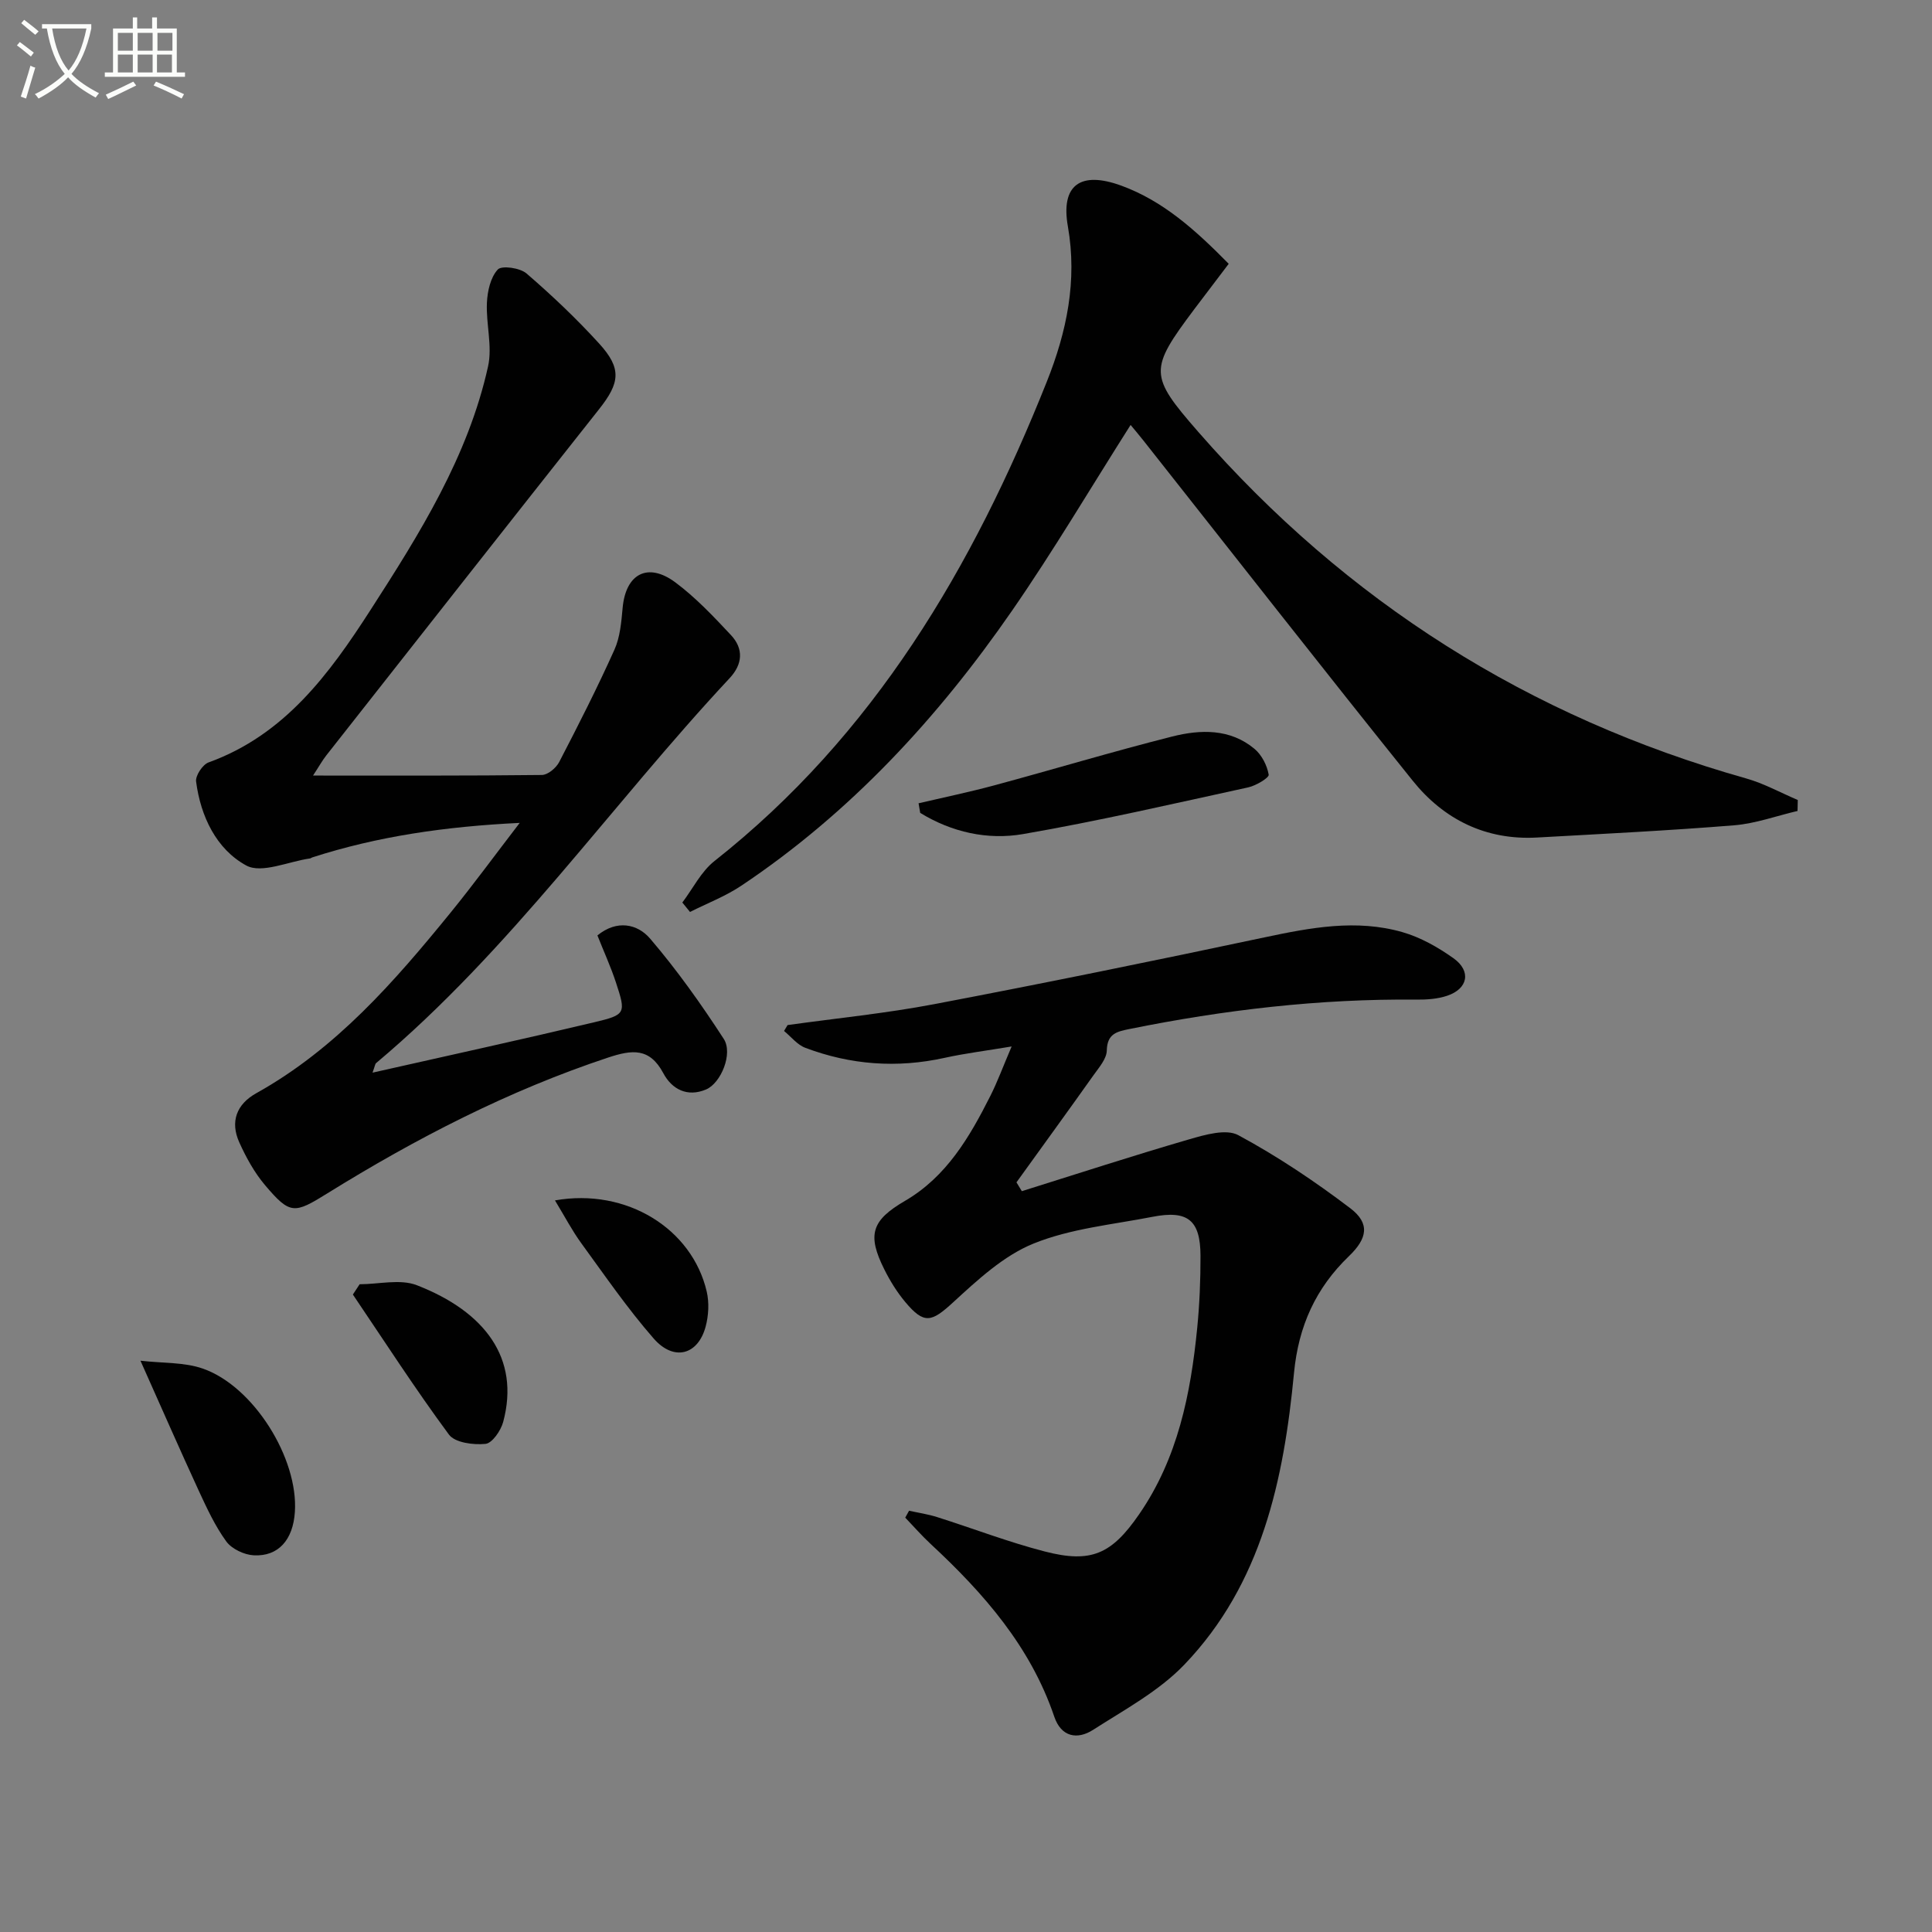
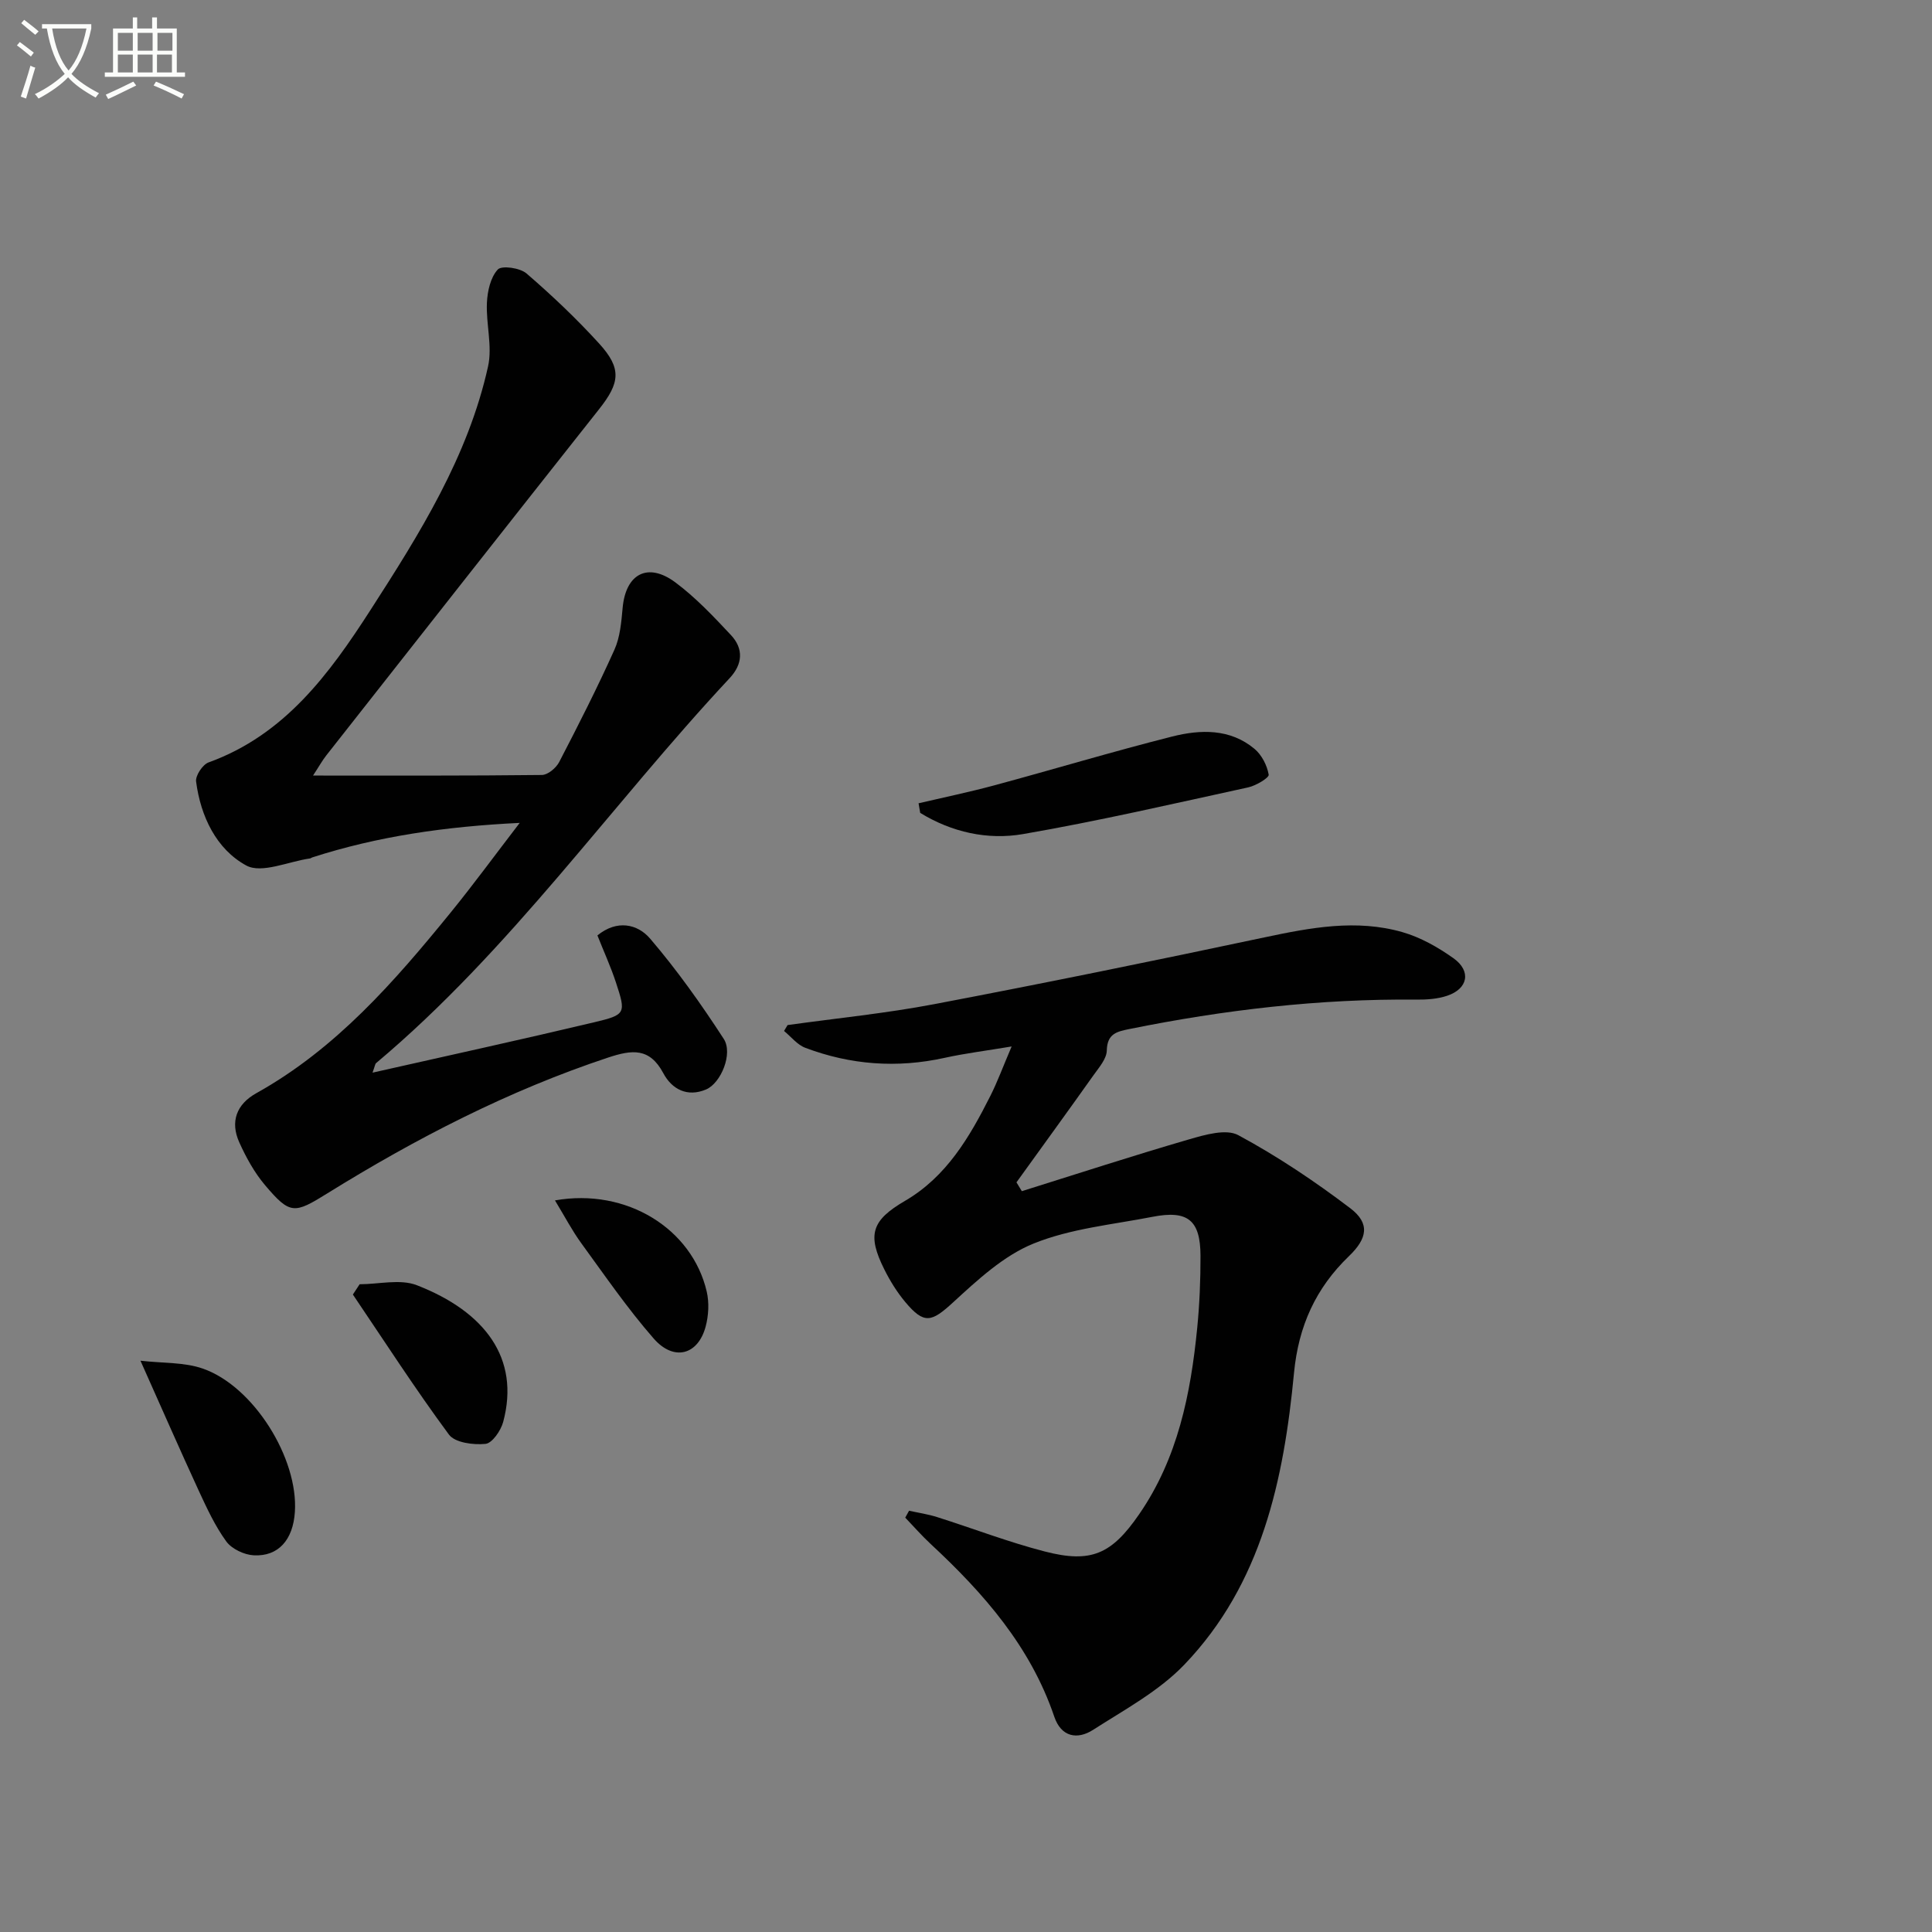
<svg xmlns="http://www.w3.org/2000/svg" enable-background="new 0 0 400 400" viewBox="0 0 400 400">
  <rect x="0" y="0" width="400" height="400" fill="#808080" stroke="none" />
  <path d="m6.4 11.7c-1-.8-1.9-1.6-2.9-2.3l.6-.7c.9.7 1.9 1.4 2.9 2.2zm-2.1 8.3c.7-2.1 1.4-4.2 2-6.4.2.1.6.3 1 .4-.7 2.3-1.3 4.4-1.9 6.4zm3-12.8c-1.1-.9-2.1-1.7-2.9-2.4l.6-.7c1 .8 2 1.5 3 2.4zm1.4-1.3v-.9h10.2v.9c-.9 4.2-2.3 7.3-4.1 9.4 1.3 1.4 3.2 2.7 5.7 4-.2.2-.4.5-.7.9-2.5-1.4-4.4-2.7-5.7-4.2-1.4 1.5-3.5 3-6.1 4.4 0 0 0 0-.1-.1-.3-.4-.5-.7-.7-.8 2.7-1.3 4.7-2.8 6.2-4.2-1.8-2.2-3-5.3-3.7-9.4zm9.2 0h-7.1c.6 3.8 1.7 6.7 3.4 8.7 1.7-2 2.9-4.8 3.7-8.7z" fill="#fbfcfa" />
  <path d="m31.6 3.6h.9v2.3h4.1v9.1h1.7v.9h-16.6v-.9h1.7v-9.1h4.1v-2.3h.9v2.3h3.1v-2.3zm-4 13.3.6.8c-1.9.9-3.8 1.9-5.8 2.8-.2-.3-.3-.6-.5-.9 2-.9 3.9-1.8 5.7-2.7zm-3.2-10.1v3.7h3.1v-3.7zm0 4.5v3.7h3.1v-3.7zm4.1-4.5v3.7h3.1v-3.7zm0 4.5v3.7h3.1v-3.7zm9.1 9.1c-2.1-1.1-4.1-2-5.8-2.7l.5-.8c2.2.9 4.1 1.8 5.8 2.6zm-1.9-13.6h-3.1v3.7h3.1zm-3.2 4.5v3.7h3.1v-3.7z" fill="#fbfcfa" />
  <g fill="#010101">
    <path d="m188.21 312.78c1.95.43 3.95.72 5.85 1.33 7.43 2.35 14.73 5.17 22.26 7.11 9.6 2.48 13.83.56 19.53-7.71 8-11.6 10.67-24.9 12.02-38.57.49-4.96.69-9.96.68-14.94-.02-7.39-2.63-9.5-9.94-8.07-8.27 1.61-16.92 2.42-24.61 5.53-6.21 2.51-11.6 7.53-16.67 12.18-4.46 4.09-5.98 4.63-9.92-.09-1.69-2.02-3.12-4.33-4.3-6.69-3.64-7.25-2.65-10.2 4.27-14.24 8.61-5.02 13.38-13.23 17.68-21.76 1.48-2.94 2.61-6.05 4.39-10.2-5.24.88-9.59 1.41-13.85 2.35-9.86 2.18-19.5 1.47-28.89-2.08-1.66-.63-2.93-2.29-4.38-3.48.24-.41.49-.81.73-1.22 10.16-1.42 20.4-2.43 30.47-4.35 22.81-4.34 45.57-8.99 68.28-13.81 9.52-2.02 19.01-3.82 28.55-1.08 3.74 1.07 7.35 3.12 10.55 5.39 3.75 2.66 3.04 6.33-1.29 7.78-1.99.67-4.24.82-6.36.8-20.04-.2-39.82 2.12-59.43 6.09-2.62.53-4.6.97-4.68 4.45-.04 1.73-1.62 3.52-2.75 5.11-5.27 7.43-10.63 14.79-15.95 22.18.37.61.74 1.22 1.11 1.83 11.54-3.61 23.03-7.36 34.63-10.73 3.28-.95 7.66-2.23 10.18-.87 8.11 4.37 15.85 9.56 23.2 15.14 4.14 3.15 3.51 6.27-.29 9.92-6.86 6.6-10.44 14.46-11.37 24.17-2.11 22.08-6.66 43.66-22.7 60.39-5.28 5.51-12.39 9.33-18.92 13.52-3.24 2.07-6.58 1.48-8.01-2.73-4.92-14.52-14.62-25.57-25.58-35.75-1.85-1.72-3.53-3.64-5.28-5.47.25-.48.52-.96.79-1.43z" />
    <path d="m64.81 160.57c16.47 0 31.93.06 47.38-.12 1.23-.01 2.95-1.45 3.58-2.67 3.98-7.67 7.9-15.38 11.44-23.26 1.18-2.62 1.43-5.74 1.7-8.67.64-7.04 5.19-9.53 10.92-5.27 4.21 3.14 7.9 7.05 11.51 10.91 2.65 2.83 2.43 6.02-.28 8.92-24.62 26.36-45.34 56.31-73.2 79.7-.2.17-.22.55-.73 1.97 15.72-3.55 30.84-6.85 45.9-10.43 6.57-1.56 6.59-1.85 4.49-8.25-1.08-3.28-2.53-6.44-3.83-9.73 4.02-3.3 8.29-2.4 10.91.66 5.57 6.51 10.58 13.57 15.25 20.77 1.95 3.02-.59 9.16-3.66 10.46-3.87 1.64-7.07-.01-8.86-3.37-2.84-5.32-6.48-4.87-11.44-3.23-20.63 6.85-39.77 16.73-58.16 28.14-6.8 4.22-7.66 4.41-12.86-1.73-2.2-2.6-3.92-5.73-5.33-8.86-1.92-4.26-.58-7.88 3.5-10.16 16.52-9.2 28.63-23.12 40.32-37.49 4.69-5.77 9.08-11.77 14.24-18.49-15.4.75-29.37 2.77-42.96 7.15-.16.05-.29.19-.45.21-4.48.63-10.01 3.2-13.21 1.46-6.17-3.36-9.44-10.14-10.38-17.38-.16-1.23 1.35-3.51 2.58-3.96 15.77-5.69 25.04-18.38 33.53-31.56 10.16-15.77 20.21-31.78 24.34-50.44.92-4.16-.44-8.78-.24-13.16.11-2.39.74-5.26 2.25-6.89.81-.88 4.59-.35 5.94.81 5.28 4.55 10.36 9.37 15.05 14.52 4.71 5.17 4.31 8.12-.01 13.58-18.88 23.86-37.68 47.79-56.5 71.71-.81 1.03-1.45 2.2-2.73 4.15z" />
-     <path d="m372.16 167.9c-4.37 1.02-8.69 2.61-13.12 2.97-13.58 1.1-27.2 1.77-40.8 2.53-10.62.59-19.3-3.73-25.76-11.77-18.76-23.35-37.2-46.95-55.77-70.45-.89-1.13-1.83-2.23-2.63-3.2-8.28 13.04-15.97 26.06-24.55 38.46-15.35 22.19-33.47 41.84-56.07 56.95-3.28 2.19-7.06 3.63-10.6 5.42-.53-.65-1.06-1.3-1.59-1.95 2.19-2.9 3.89-6.41 6.65-8.59 33.08-26.1 53.53-60.9 68.82-99.27 4.11-10.31 6.33-20.87 4.35-32.14-1.5-8.53 2.57-11.52 11.05-8.43 8.65 3.16 15.33 9.15 22.25 16.19-2.38 3.14-4.75 6.24-7.09 9.35-9.44 12.58-9.41 13.76.8 25.46 30.69 35.15 68.48 59.04 113.4 71.73 3.7 1.04 7.15 2.96 10.71 4.47-.01.77-.03 1.52-.05 2.27z" />
    <path d="m190.18 166.31c5.22-1.22 10.47-2.31 15.64-3.7 12.3-3.32 24.51-7 36.86-10.12 5.86-1.48 12-1.67 17.06 2.56 1.49 1.25 2.6 3.42 2.93 5.34.11.63-2.63 2.28-4.25 2.63-15.51 3.38-30.99 6.97-46.62 9.67-7.35 1.27-14.76-.39-21.28-4.39-.11-.66-.23-1.32-.34-1.99z" />
    <path d="m29.08 281.72c4.68.54 9.07.29 12.9 1.63 10.54 3.66 19.82 18.62 19.07 29.7-.38 5.75-3.41 9.24-8.53 8.96-1.98-.11-4.54-1.32-5.67-2.87-2.32-3.19-4.02-6.87-5.69-10.48-3.88-8.42-7.6-16.91-12.08-26.94z" />
    <path d="m74.46 265.89c3.97 0 8.38-1.14 11.84.2 14.1 5.48 21.41 15.14 17.88 28.3-.48 1.8-2.27 4.41-3.67 4.55-2.5.25-6.31-.24-7.56-1.92-6.96-9.42-13.32-19.28-19.89-29 .48-.71.94-1.42 1.4-2.13z" />
    <path d="m114.9 248.53c14.84-2.62 28.39 5.87 31.42 18.88.53 2.28.39 4.95-.22 7.23-1.57 5.9-6.58 7.27-10.76 2.49-5.43-6.21-10.14-13.08-15.01-19.76-1.88-2.59-3.38-5.46-5.43-8.84z" />
  </g>
</svg>